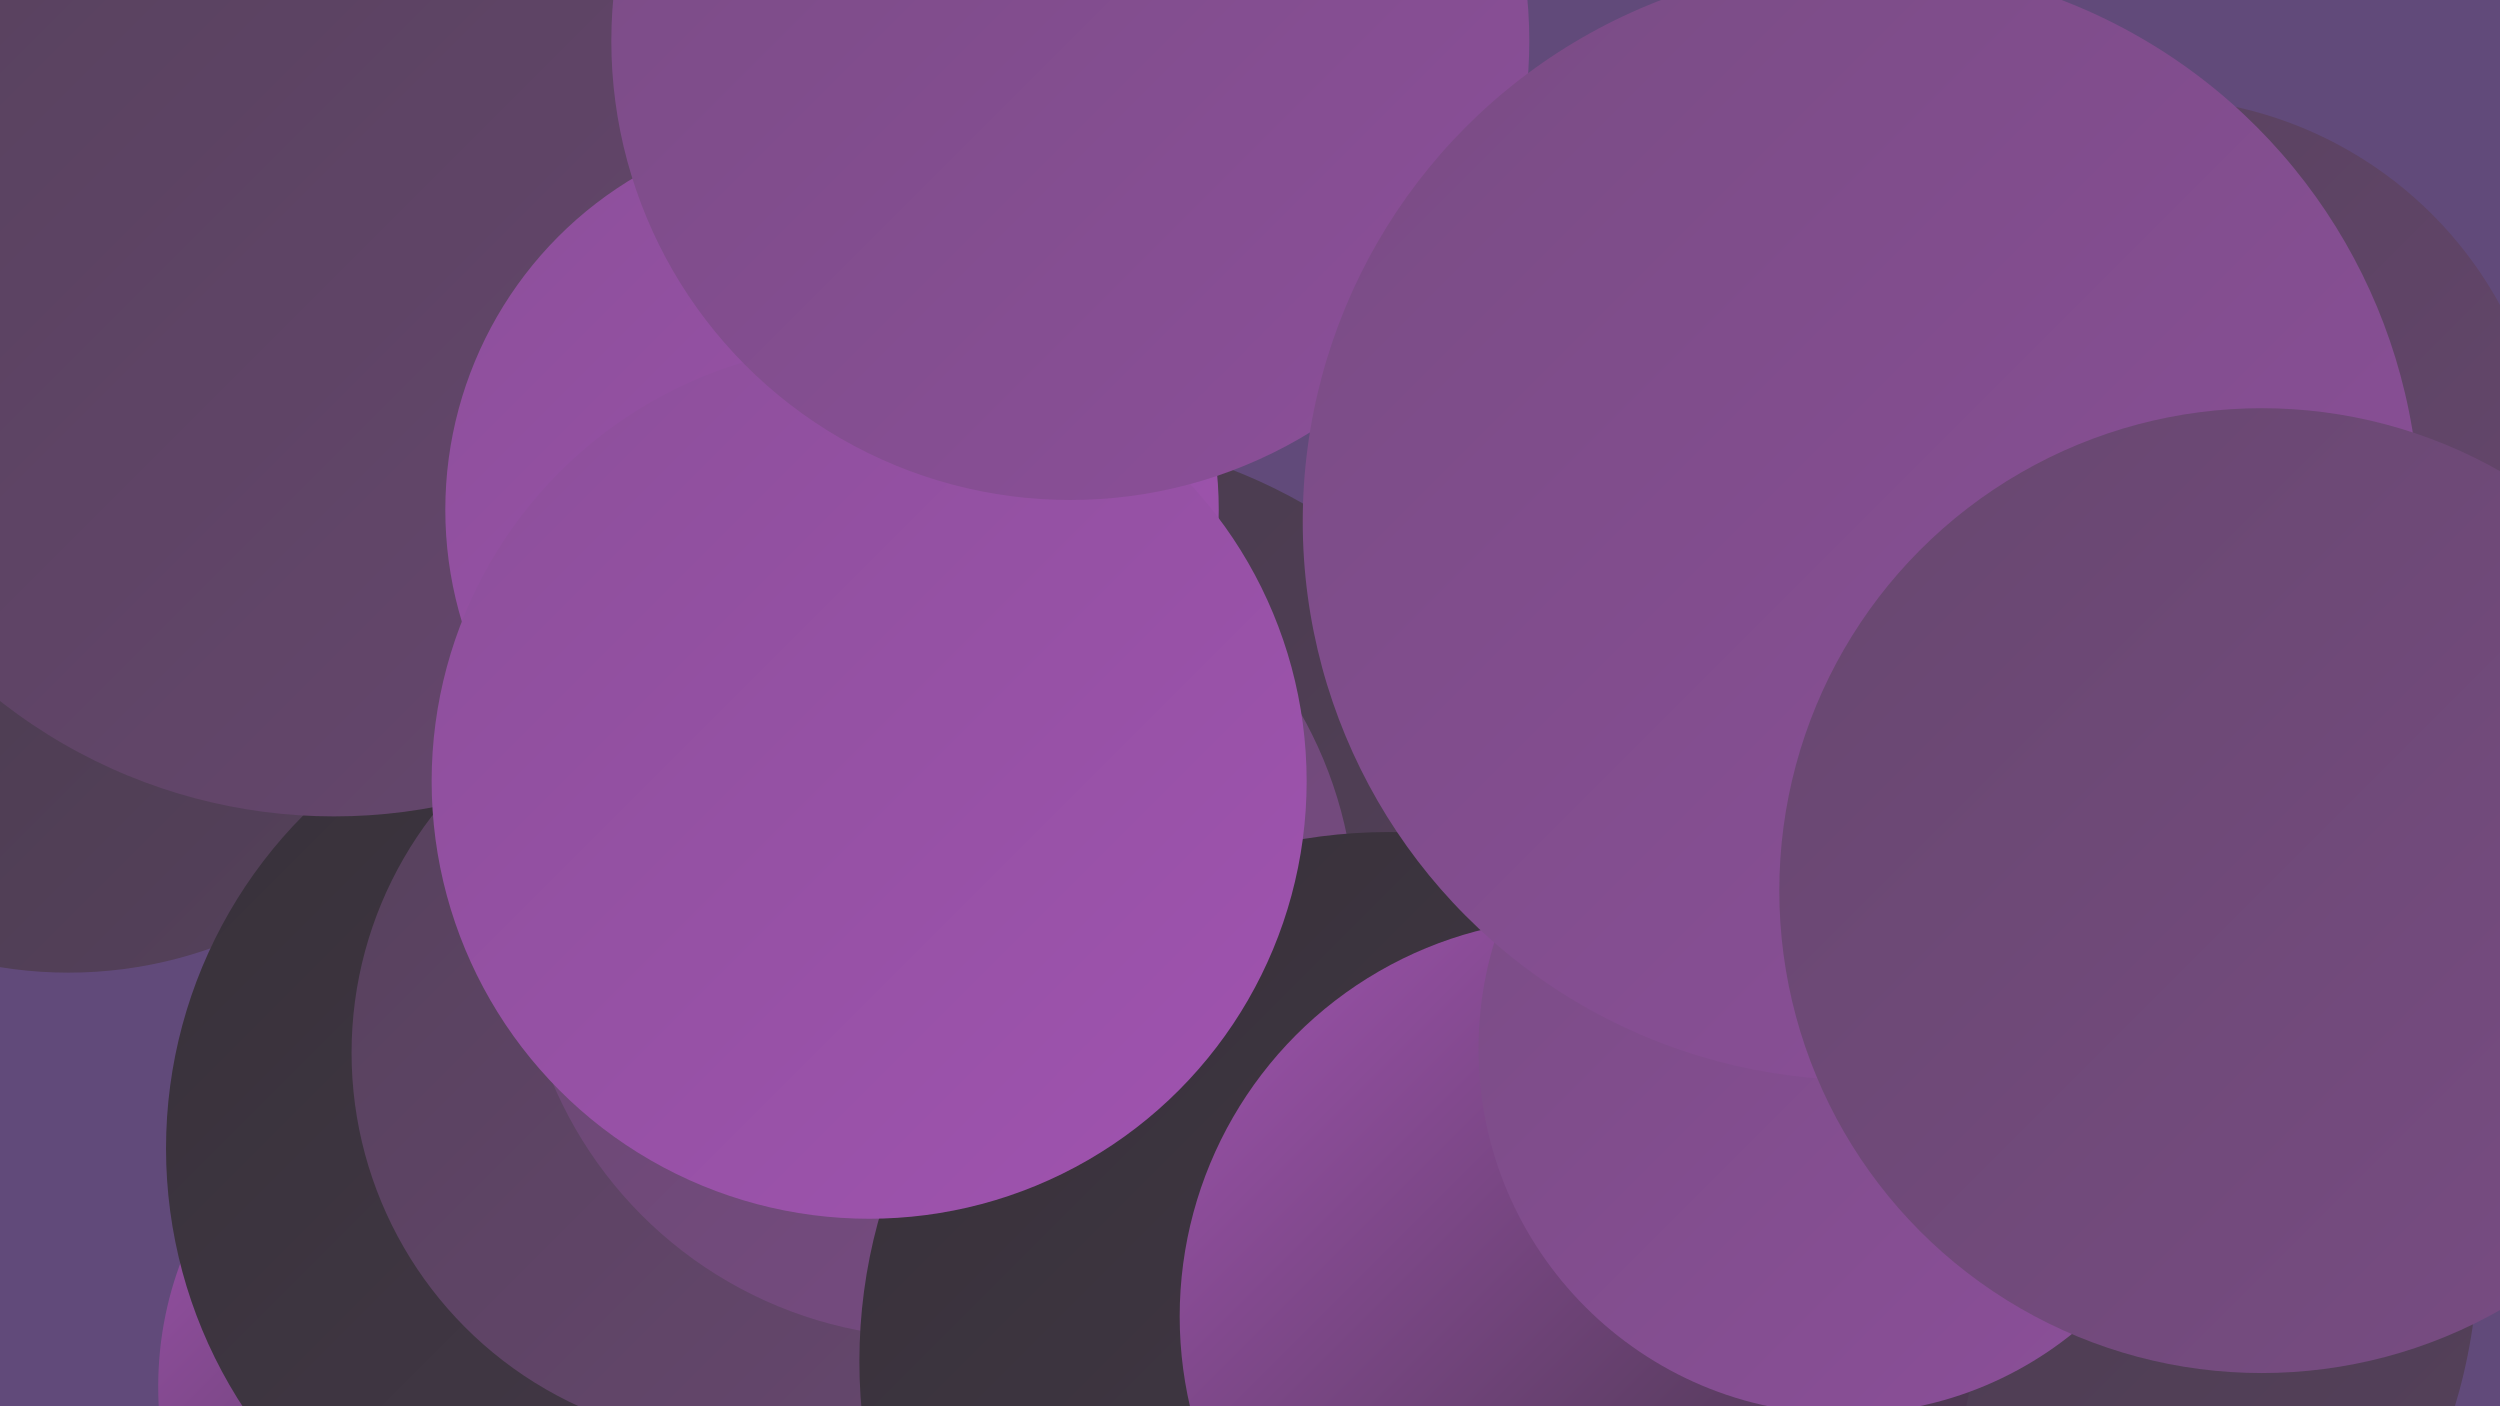
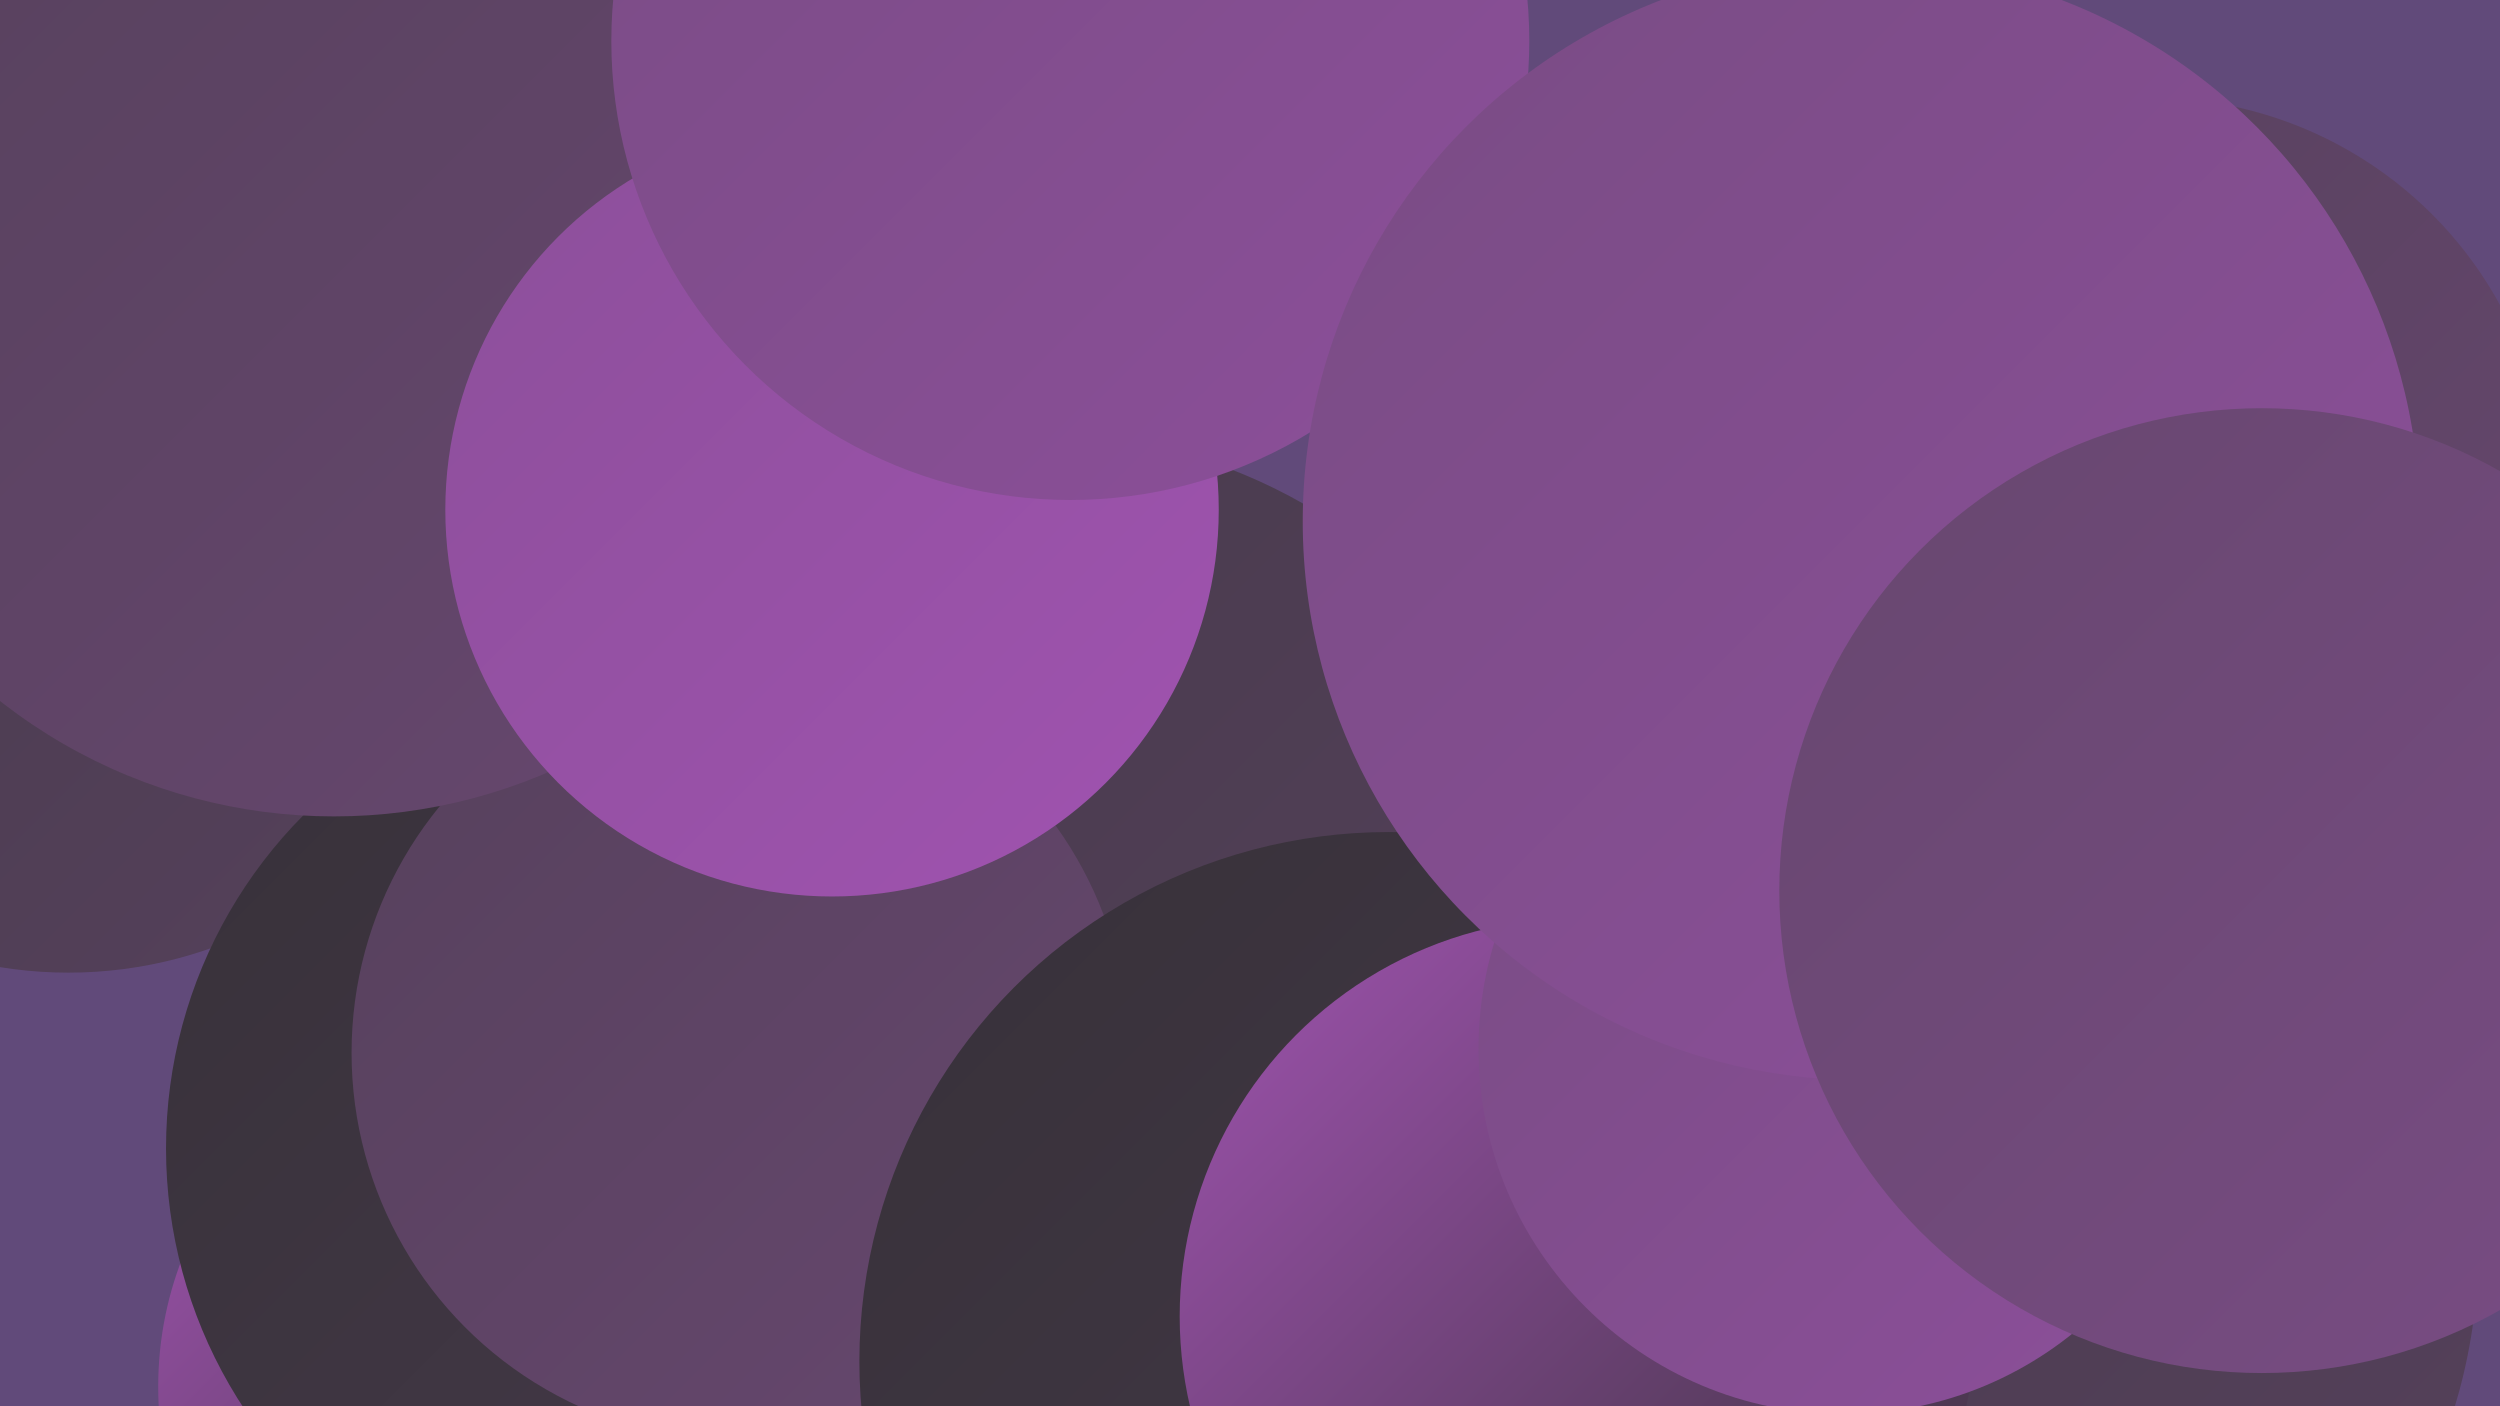
<svg xmlns="http://www.w3.org/2000/svg" width="1280" height="720">
  <defs>
    <linearGradient id="grad0" x1="0%" y1="0%" x2="100%" y2="100%">
      <stop offset="0%" style="stop-color:#373139;stop-opacity:1" />
      <stop offset="100%" style="stop-color:#463a4a;stop-opacity:1" />
    </linearGradient>
    <linearGradient id="grad1" x1="0%" y1="0%" x2="100%" y2="100%">
      <stop offset="0%" style="stop-color:#463a4a;stop-opacity:1" />
      <stop offset="100%" style="stop-color:#56415c;stop-opacity:1" />
    </linearGradient>
    <linearGradient id="grad2" x1="0%" y1="0%" x2="100%" y2="100%">
      <stop offset="0%" style="stop-color:#56415c;stop-opacity:1" />
      <stop offset="100%" style="stop-color:#67476f;stop-opacity:1" />
    </linearGradient>
    <linearGradient id="grad3" x1="0%" y1="0%" x2="100%" y2="100%">
      <stop offset="0%" style="stop-color:#67476f;stop-opacity:1" />
      <stop offset="100%" style="stop-color:#794c84;stop-opacity:1" />
    </linearGradient>
    <linearGradient id="grad4" x1="0%" y1="0%" x2="100%" y2="100%">
      <stop offset="0%" style="stop-color:#794c84;stop-opacity:1" />
      <stop offset="100%" style="stop-color:#8c4f9a;stop-opacity:1" />
    </linearGradient>
    <linearGradient id="grad5" x1="0%" y1="0%" x2="100%" y2="100%">
      <stop offset="0%" style="stop-color:#8c4f9a;stop-opacity:1" />
      <stop offset="100%" style="stop-color:#a053b0;stop-opacity:1" />
    </linearGradient>
    <linearGradient id="grad6" x1="0%" y1="0%" x2="100%" y2="100%">
      <stop offset="0%" style="stop-color:#a053b0;stop-opacity:1" />
      <stop offset="100%" style="stop-color:#373139;stop-opacity:1" />
    </linearGradient>
  </defs>
  <rect width="1280" height="720" fill="#614a7a" />
  <circle cx="274" cy="325" r="206" fill="url(#grad5)" />
  <circle cx="1101" cy="254" r="204" fill="url(#grad2)" />
  <circle cx="360" cy="293" r="204" fill="url(#grad1)" />
  <circle cx="817" cy="680" r="184" fill="url(#grad4)" />
  <circle cx="262" cy="710" r="181" fill="url(#grad6)" />
  <circle cx="35" cy="279" r="219" fill="url(#grad1)" />
  <circle cx="532" cy="495" r="273" fill="url(#grad1)" />
  <circle cx="327" cy="588" r="242" fill="url(#grad0)" />
  <circle cx="379" cy="539" r="199" fill="url(#grad2)" />
  <circle cx="171" cy="141" r="277" fill="url(#grad2)" />
-   <circle cx="480" cy="471" r="214" fill="url(#grad3)" />
  <circle cx="985" cy="638" r="284" fill="url(#grad1)" />
  <circle cx="426" cy="261" r="198" fill="url(#grad5)" />
  <circle cx="711" cy="697" r="271" fill="url(#grad0)" />
  <circle cx="808" cy="674" r="204" fill="url(#grad6)" />
-   <circle cx="445" cy="400" r="224" fill="url(#grad5)" />
  <circle cx="944" cy="537" r="187" fill="url(#grad4)" />
  <circle cx="548" cy="21" r="235" fill="url(#grad4)" />
  <circle cx="953" cy="267" r="286" fill="url(#grad4)" />
  <circle cx="1158" cy="456" r="247" fill="url(#grad3)" />
</svg>